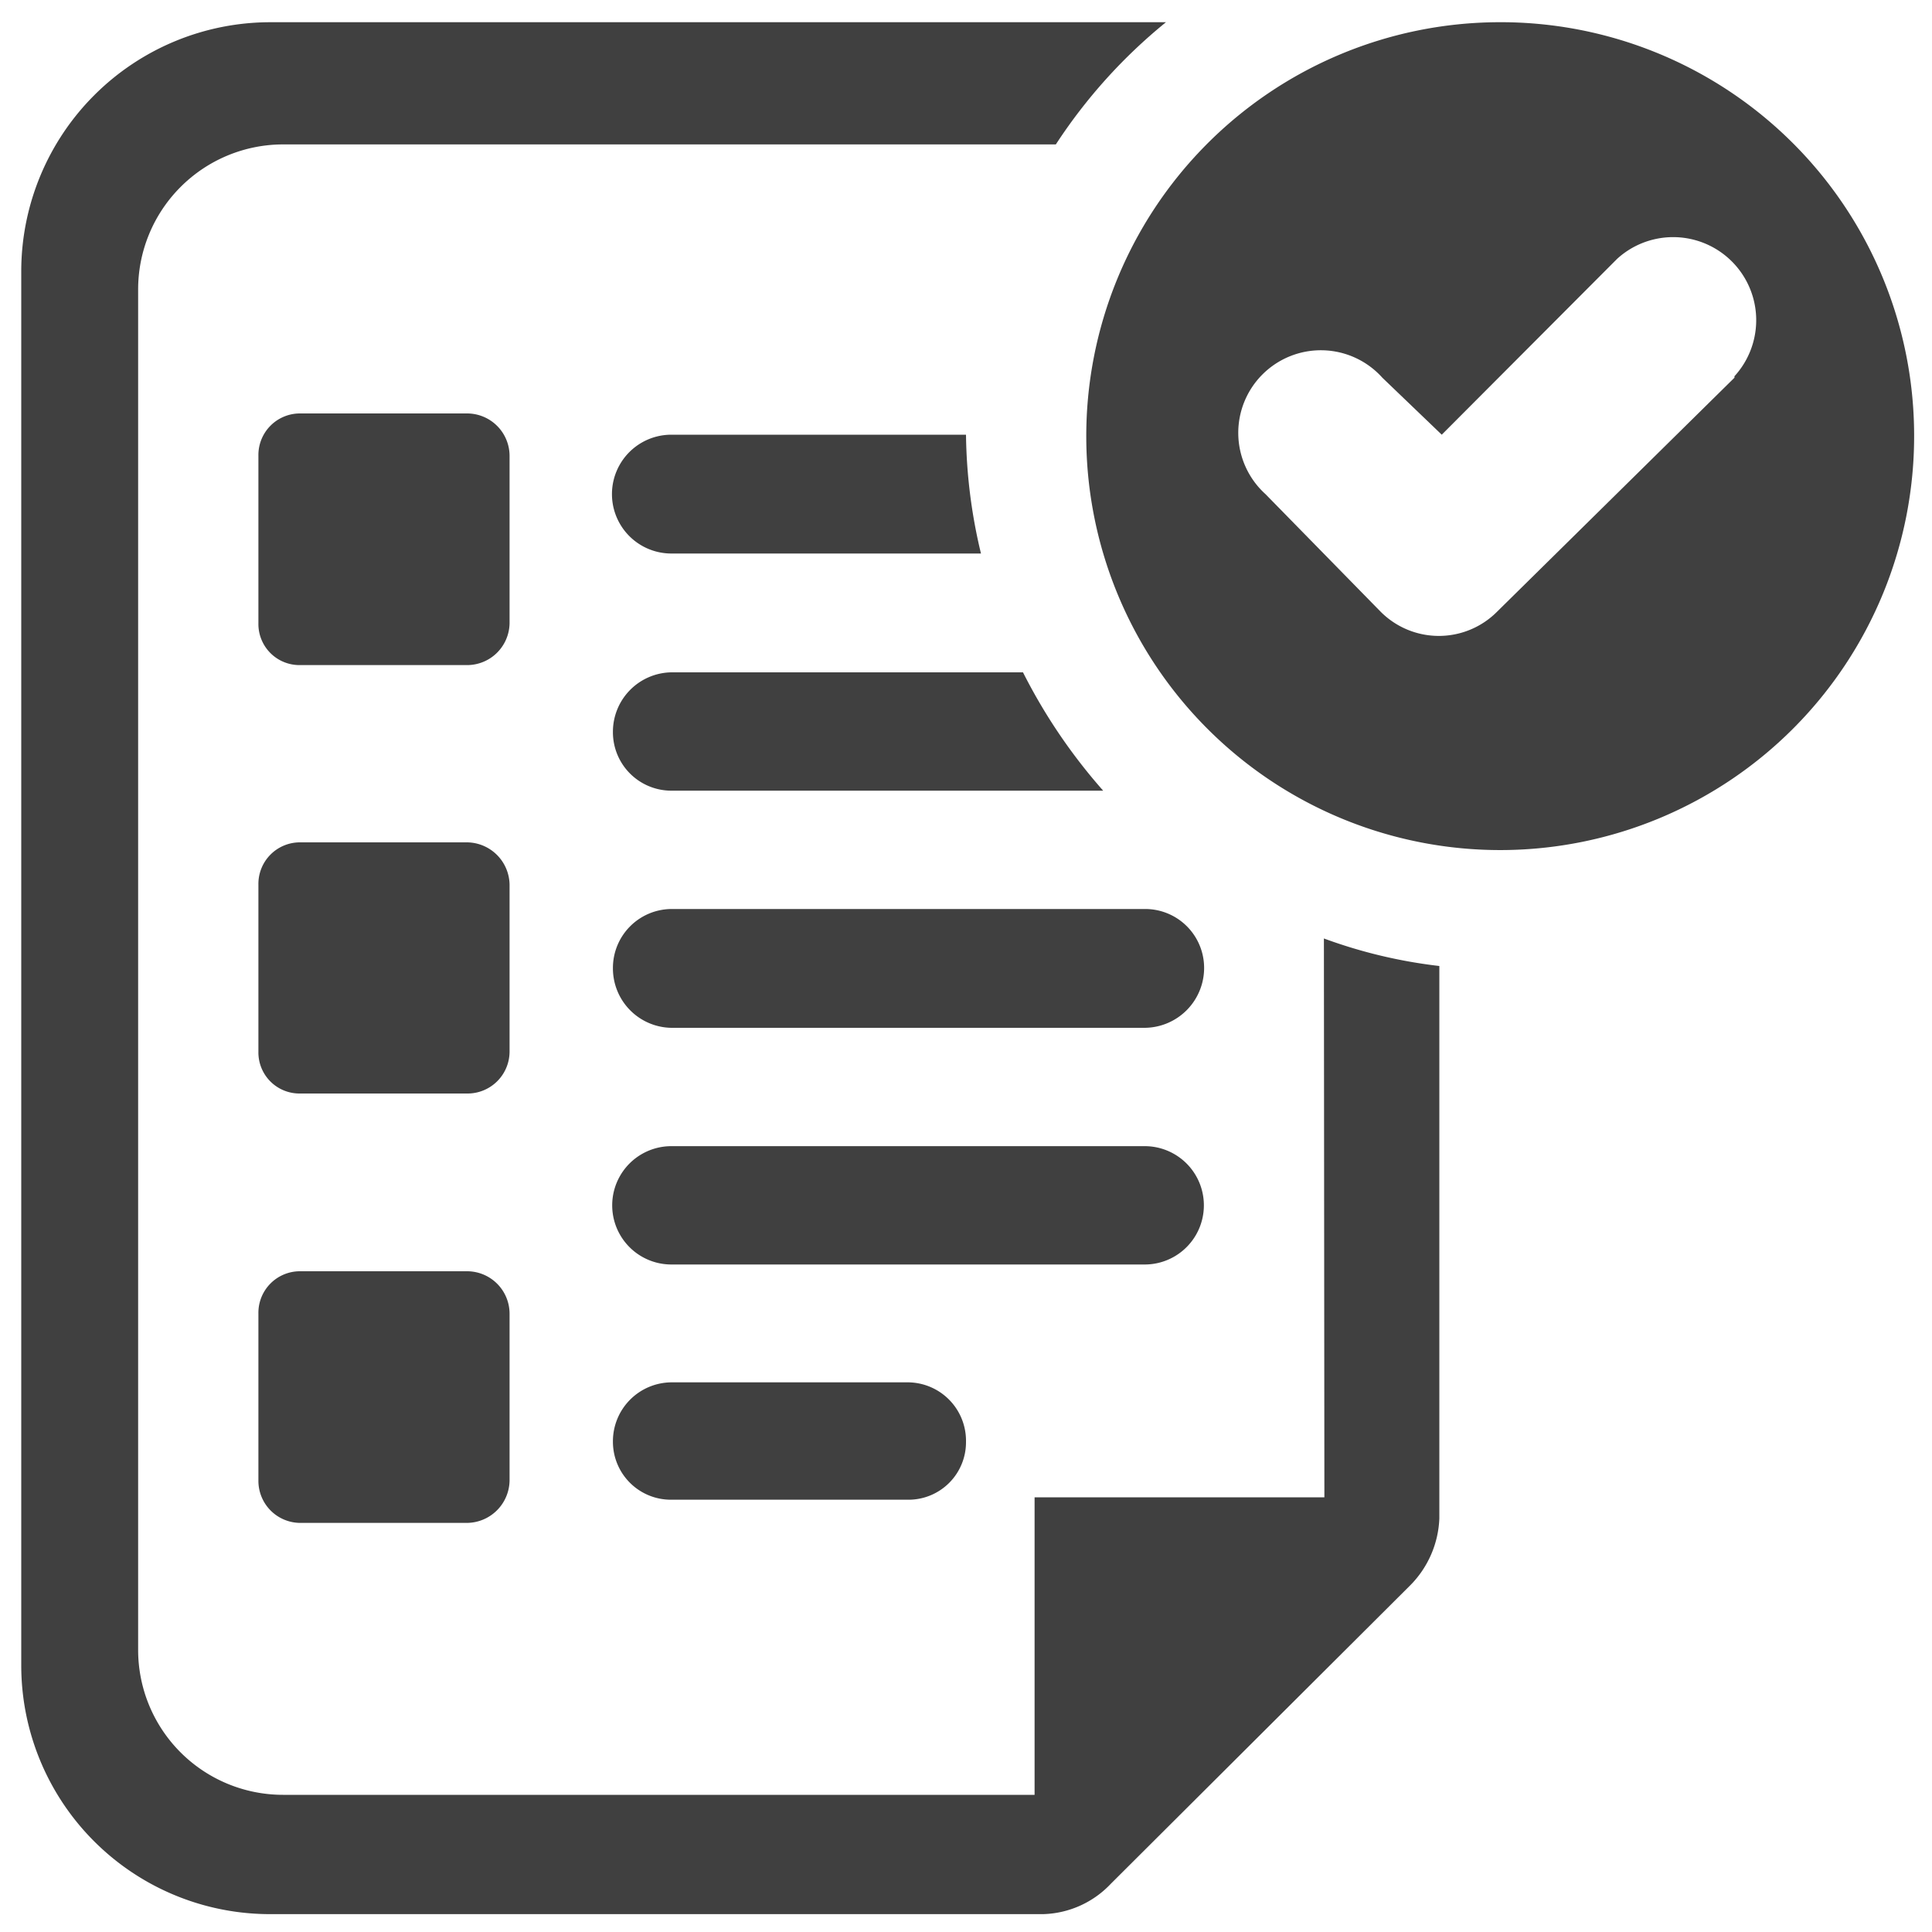
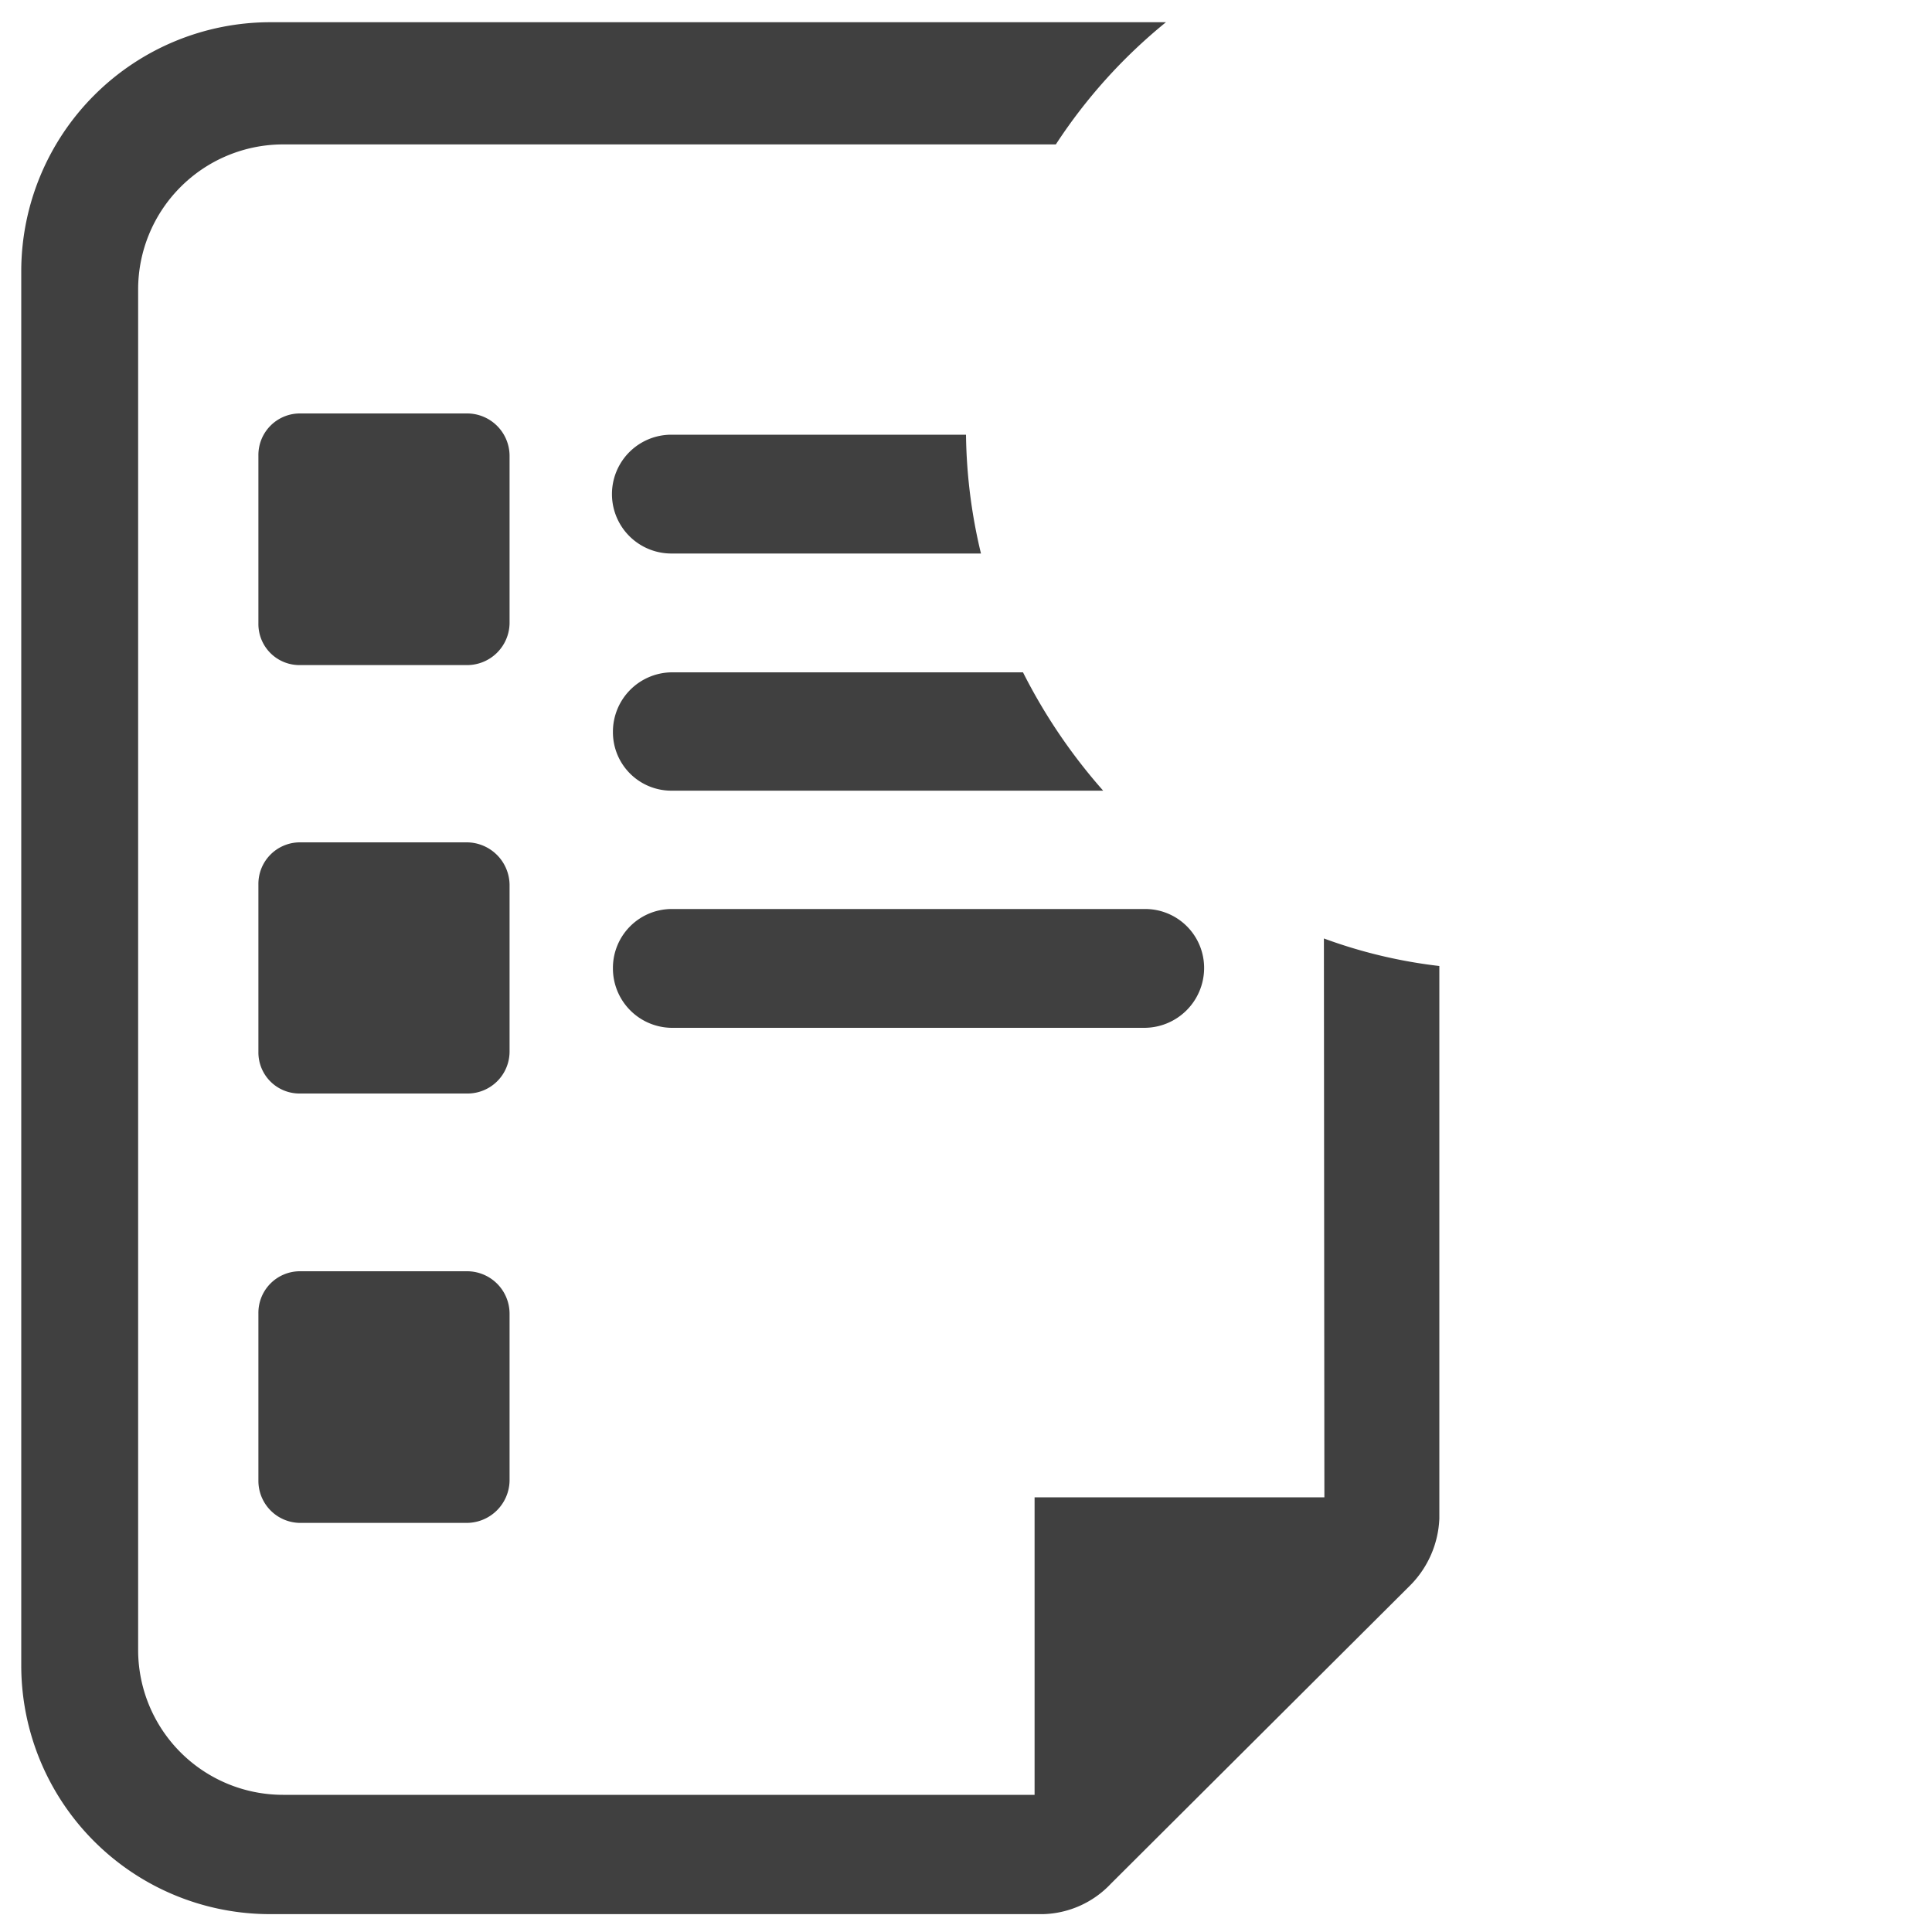
<svg xmlns="http://www.w3.org/2000/svg" width="40" height="40" viewBox="0 0 40 40">
  <defs>
    <style>.a{fill:#404040;}</style>
  </defs>
  <title>PotenzialanalyseEignungsdiagnostik</title>
-   <path class="a" d="M35.91,7.82,31,12.66a1.7,1.7,0,0,1-2.42,0L26.2,10.23a1.71,1.71,0,1,1,2.42-2.41L29.85,9l3.63-3.64a1.72,1.72,0,0,1,2.43,2.43ZM31,.46A8.57,8.57,0,1,0,39.63,9,8.56,8.56,0,0,0,31,.46Z" />
  <path class="a" d="M27.42,31h-6v6.16H5.86a3,3,0,0,1-3-3V6a3,3,0,0,1,.87-2.12,3,3,0,0,1,2.13-.89h16A11,11,0,0,1,24.14.46H5.6A5.16,5.16,0,0,0,.44,5.6V34.49A5.15,5.15,0,0,0,5.6,39.63h16A2,2,0,0,0,23,39l6.2-6.18a2.08,2.08,0,0,0,.6-1.38c0-.08,0-.15,0-.22h0V20a10.36,10.36,0,0,1-2.39-.57Z" />
  <path class="a" d="M9.67,8.56H6.21a.86.86,0,0,0-.86.87v3.48a.85.85,0,0,0,.86.86H9.67a.88.88,0,0,0,.88-.86V9.43A.88.88,0,0,0,9.67,8.56Z" />
  <path class="a" d="M9.67,17.44H6.21a.86.86,0,0,0-.86.87v3.47a.85.85,0,0,0,.86.86H9.67a.87.87,0,0,0,.88-.86V18.31A.89.89,0,0,0,9.67,17.44Z" />
  <path class="a" d="M9.67,26.32H6.21a.86.86,0,0,0-.86.87v3.47a.87.87,0,0,0,.86.87H9.67a.89.89,0,0,0,.88-.87V27.19A.88.88,0,0,0,9.67,26.32Z" />
  <path class="a" d="M20,9H13.9a1.23,1.23,0,0,0,0,2.46h6.41A11,11,0,0,1,20,9Z" />
  <path class="a" d="M13.9,13.92a1.23,1.23,0,0,0-1.21,1.23,1.21,1.21,0,0,0,1.21,1.22h8.94a11.56,11.56,0,0,1-1.66-2.45Z" />
  <path class="a" d="M12.69,20.05a1.23,1.23,0,0,0,1.21,1.23h9.8a1.24,1.24,0,0,0,1.23-1.23,1.22,1.22,0,0,0-1.23-1.23H13.9A1.22,1.22,0,0,0,12.69,20.05Z" />
-   <path class="a" d="M23.71,23.73H13.9a1.22,1.22,0,0,0,0,2.45h9.8a1.22,1.22,0,1,0,0-2.45Z" />
-   <path class="a" d="M18.81,28.62H13.9a1.22,1.22,0,0,0-1.21,1.23,1.2,1.2,0,0,0,1.21,1.2h4.91A1.19,1.19,0,0,0,20,29.85,1.21,1.21,0,0,0,18.81,28.62Z" />
</svg>